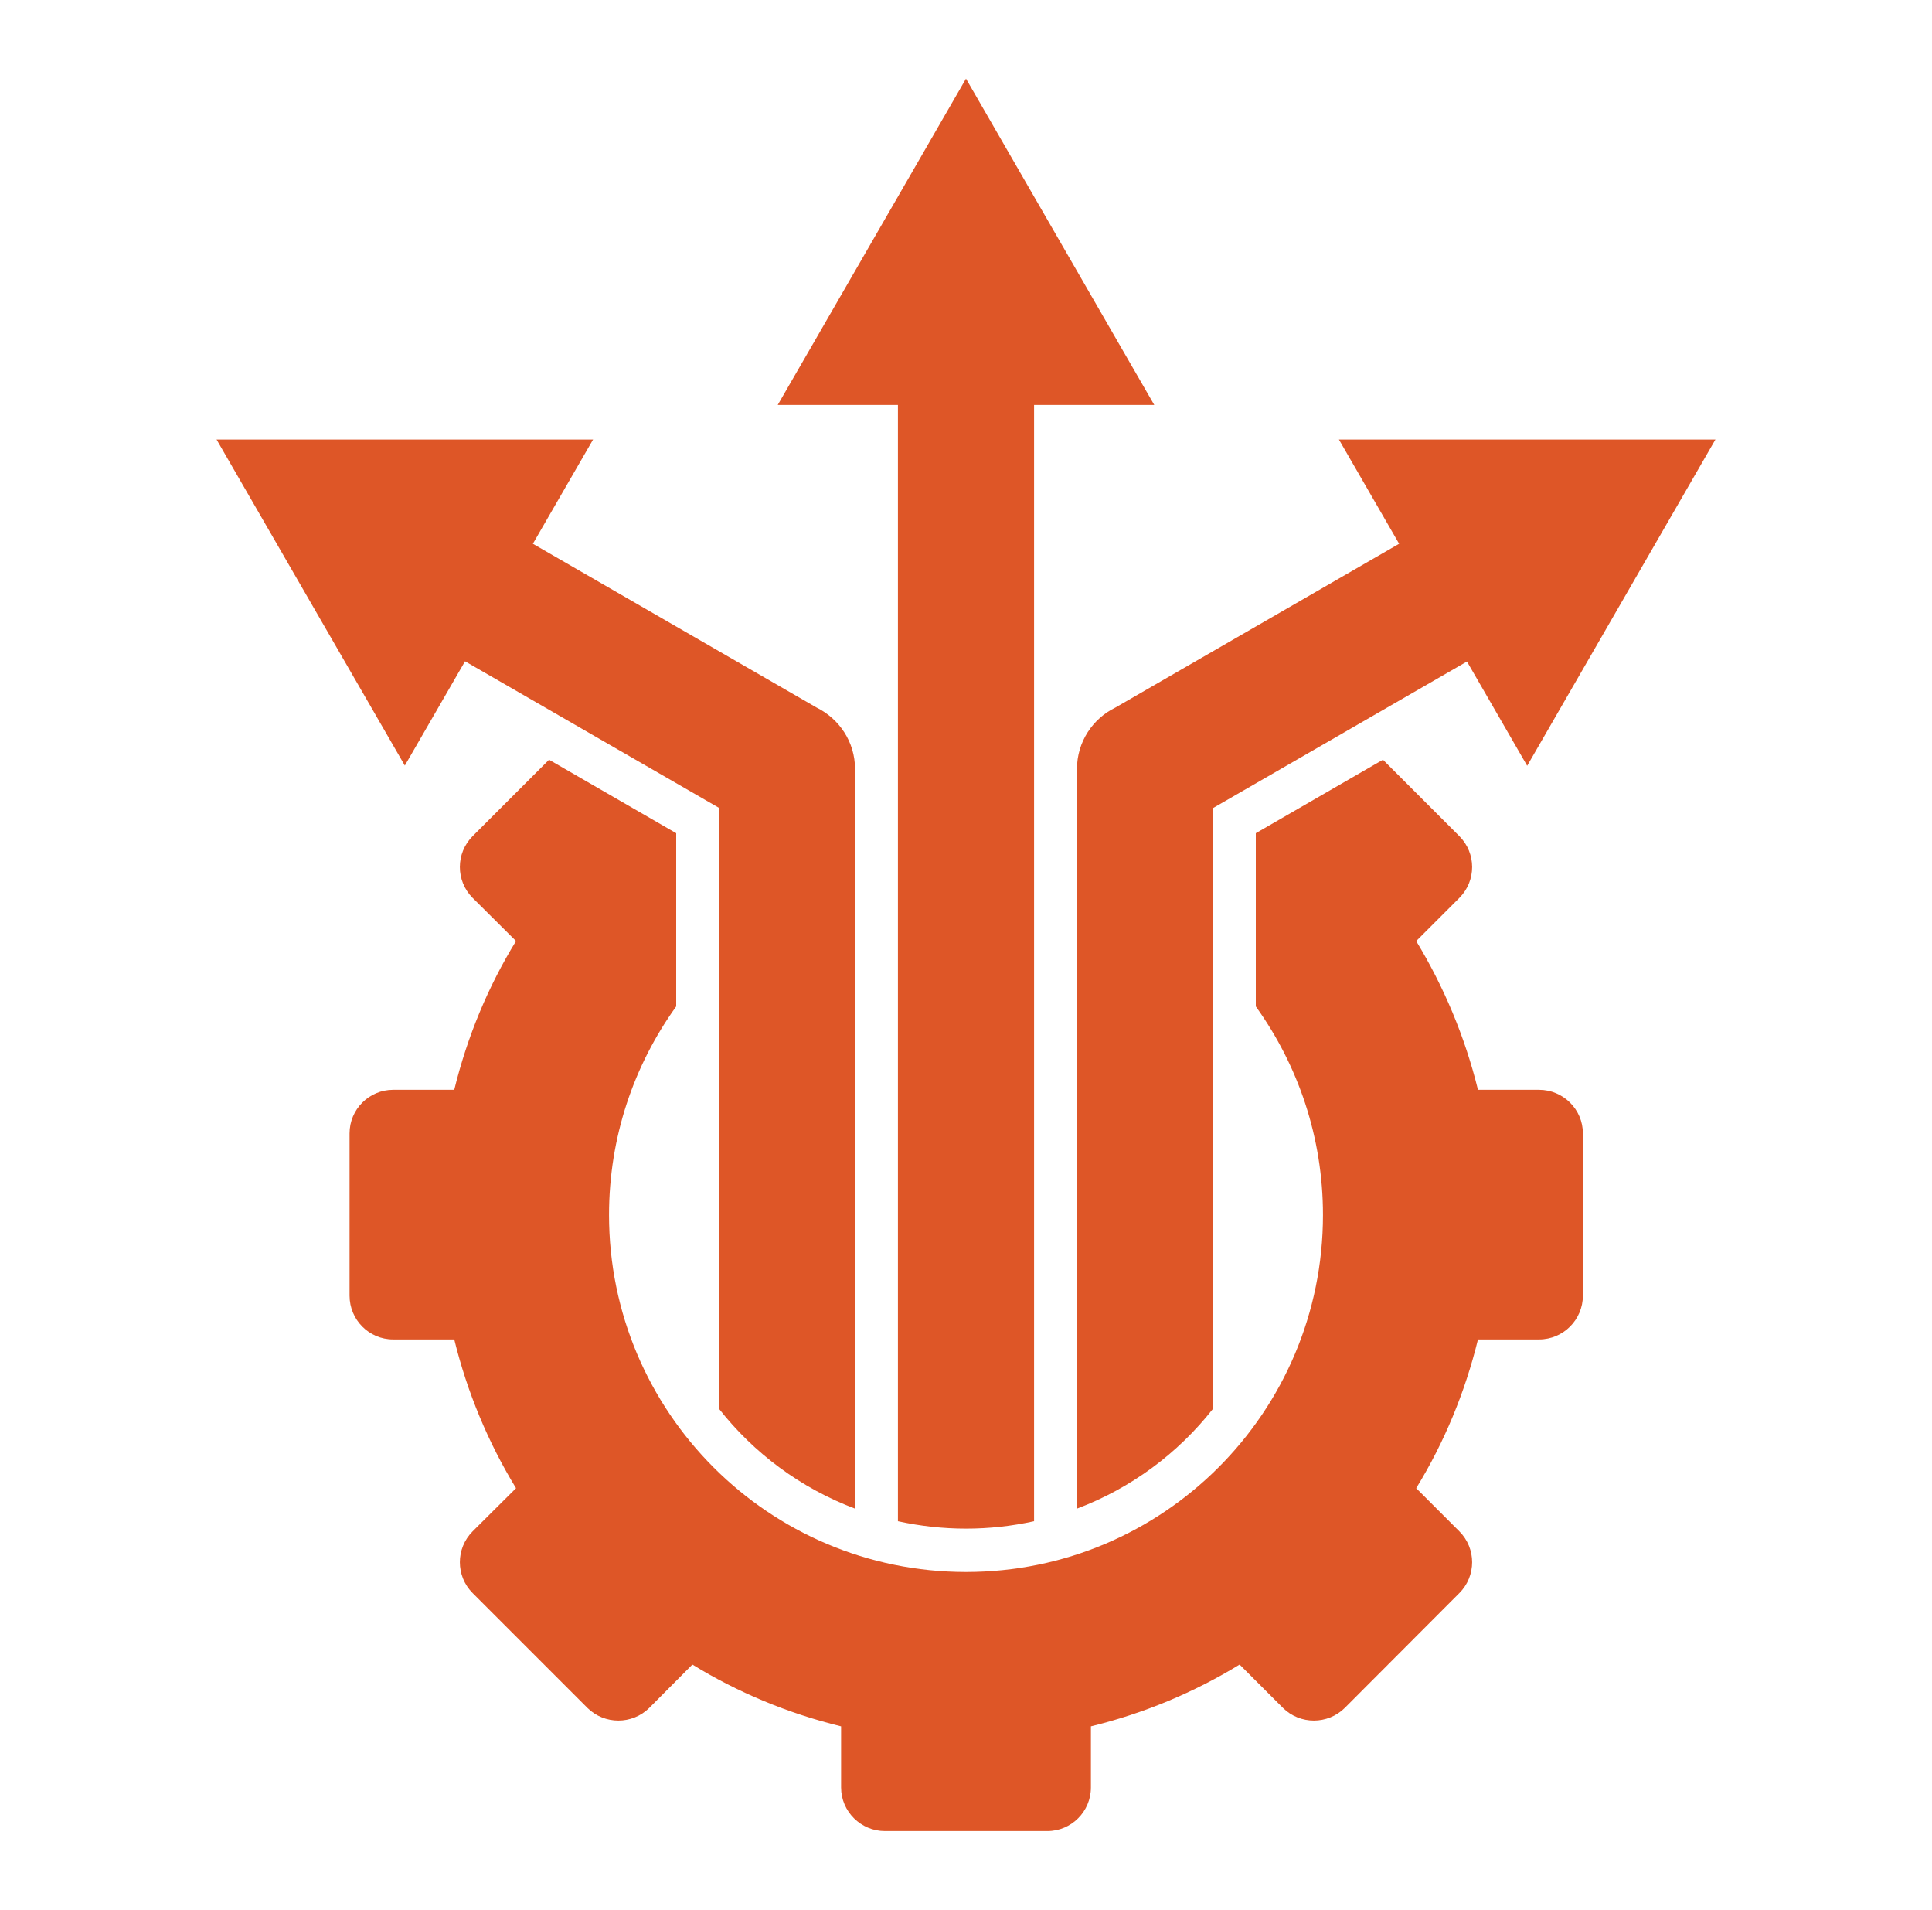
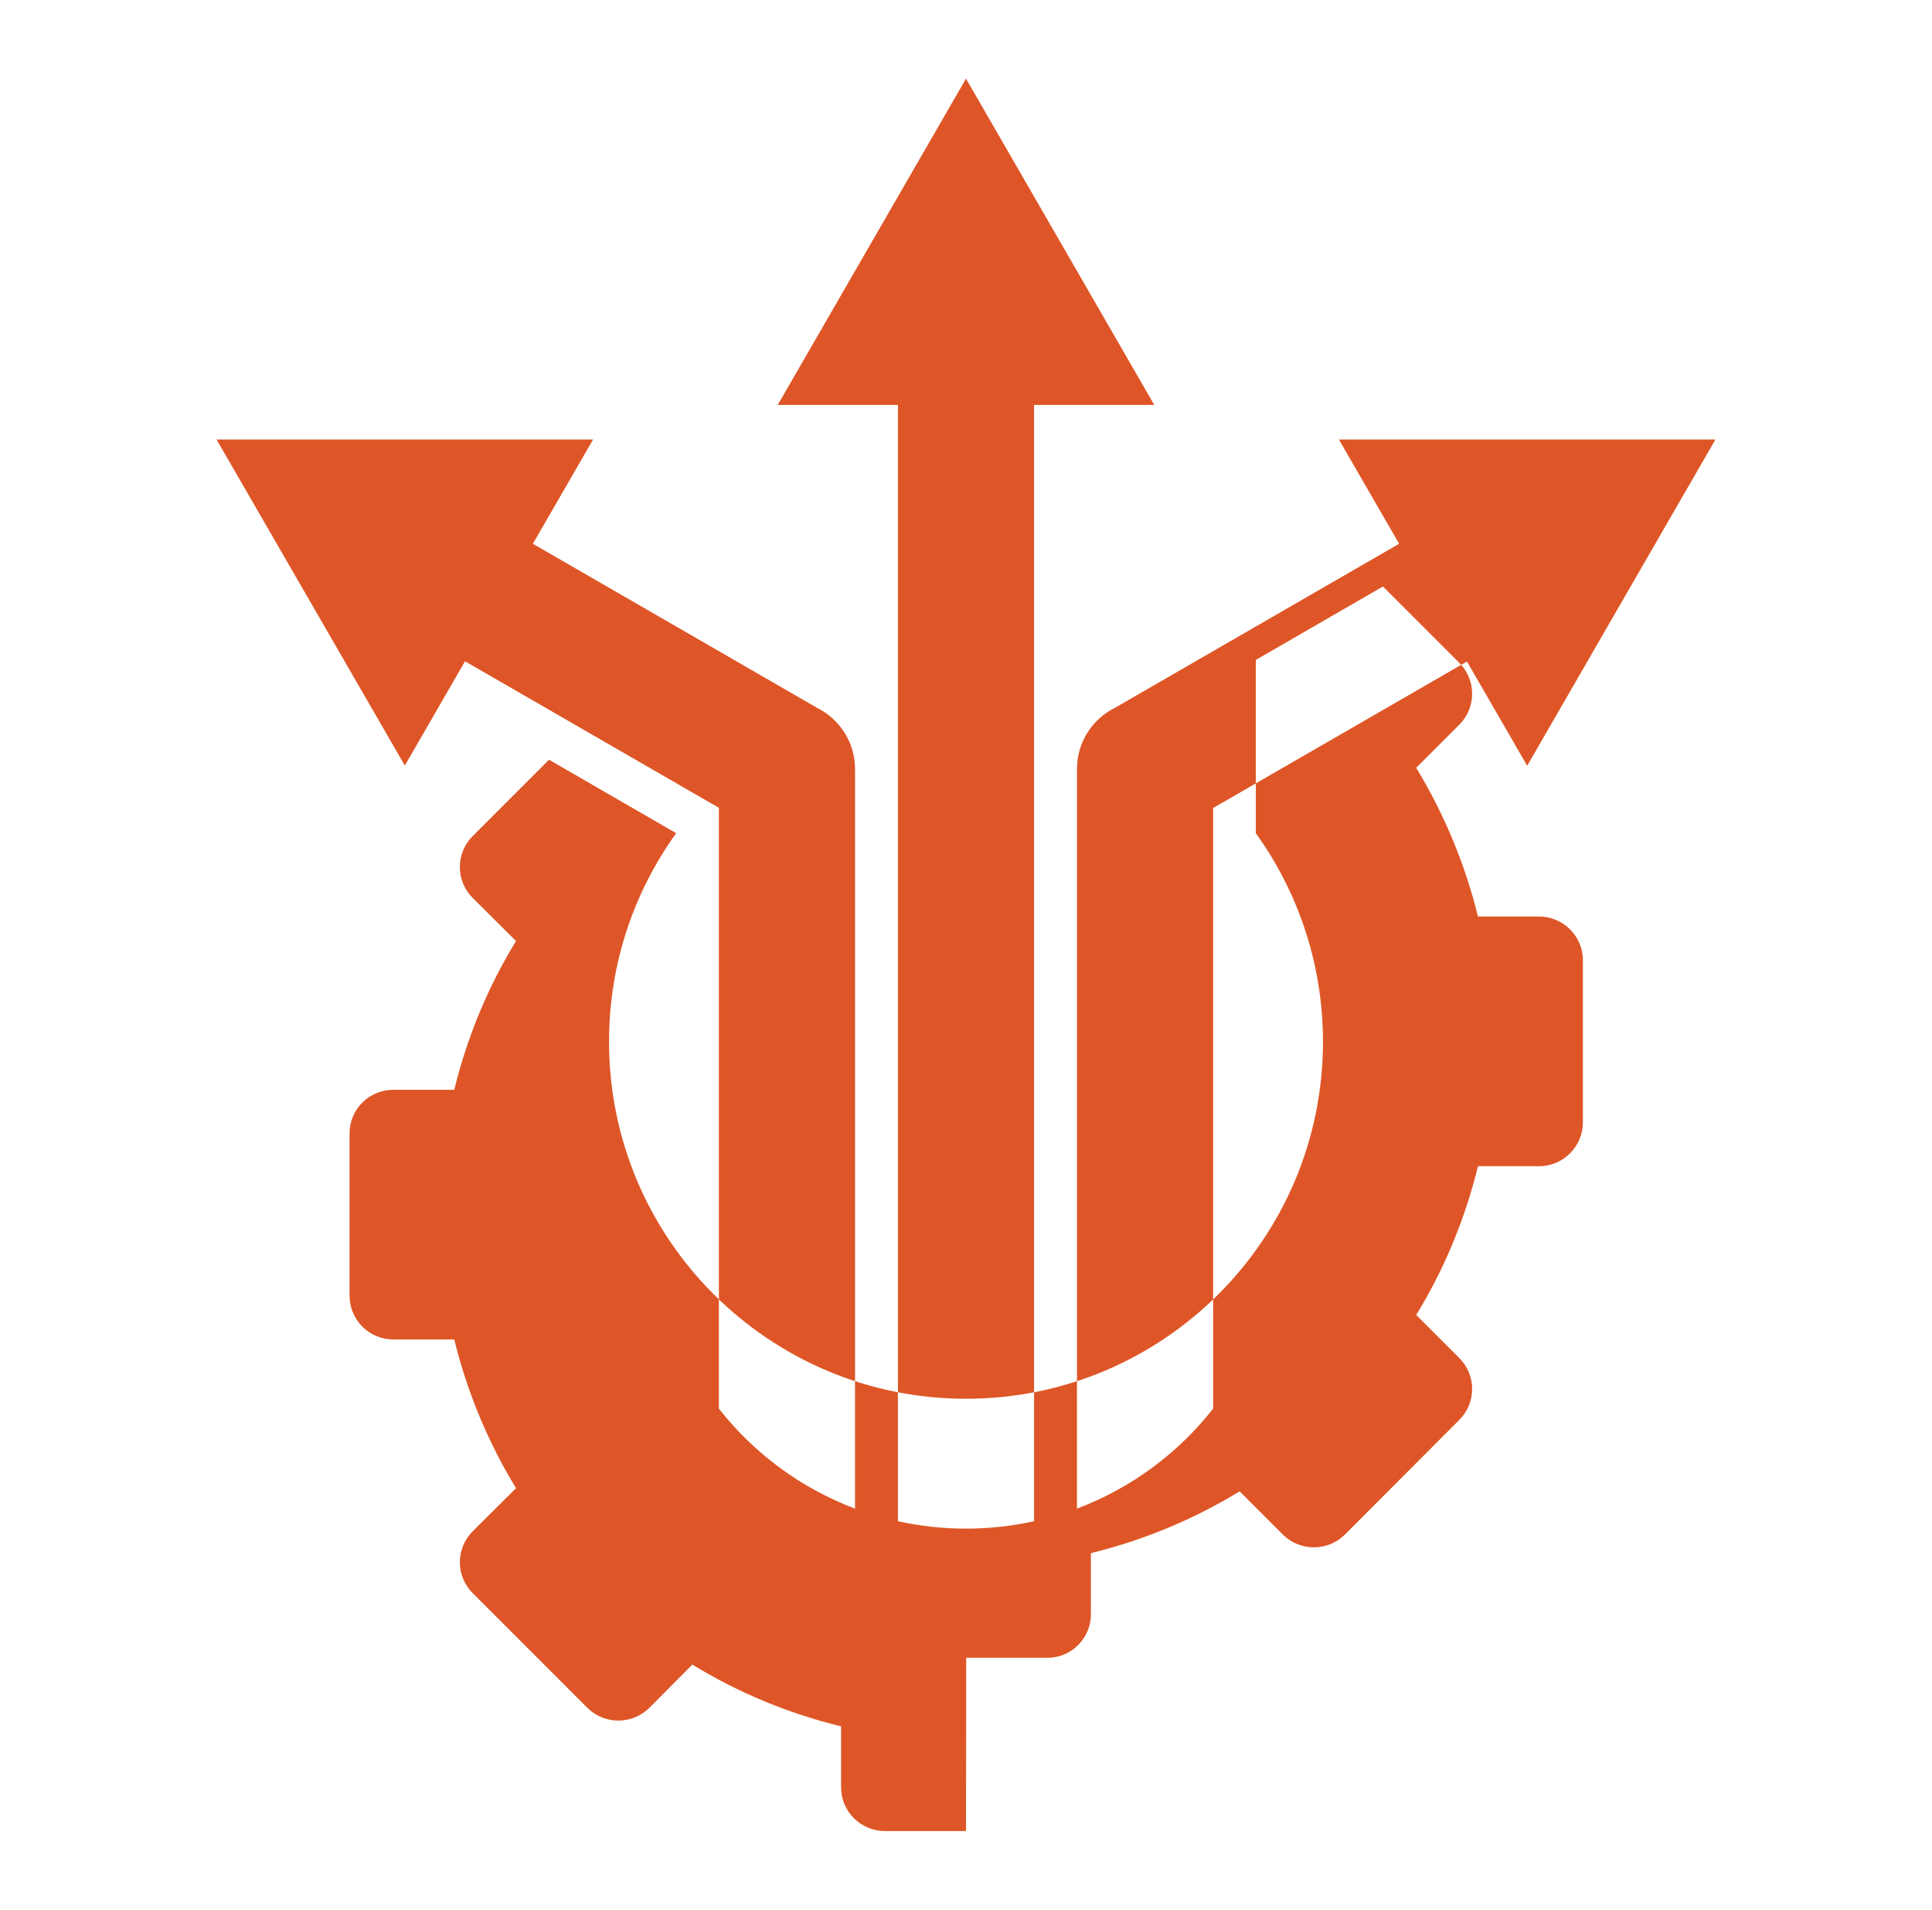
<svg xmlns="http://www.w3.org/2000/svg" id="Layer_1" viewBox="0 0 86 85">
  <defs>
    <style>
      .cls-1 {
        fill: #de5627;
      }
    </style>
  </defs>
-   <path class="cls-1" d="M32,62.69c1.56,1.99,3.65,3.54,6.06,4.45v-32.92c0-1.2-.7-2.23-1.71-2.73l-12.63-7.29,2.68-4.64H9.64l8.38,14.51,2.68-4.64,11.3,6.52v26.73h0ZM46.03,67.71V18.02h5.35l-8.38-14.52-8.38,14.52h5.35v49.68c2,.44,4.07.44,6.06,0h0ZM54,62.69v-26.73l11.3-6.52,2.68,4.64,8.38-14.52h-16.76l2.68,4.64-12.63,7.29c-1.01.49-1.71,1.53-1.71,2.73v32.92c2.41-.91,4.5-2.46,6.06-4.45ZM43,81.49h-3.61c-1.07,0-1.95-.87-1.95-1.94v-2.72c-2.37-.58-4.6-1.51-6.62-2.75l-1.92,1.93c-.76.75-1.99.75-2.75,0l-5.11-5.11c-.76-.76-.76-1.99,0-2.75l1.93-1.92c-1.24-2.03-2.17-4.26-2.75-6.62h-2.72c-1.07,0-1.94-.87-1.94-1.95v-7.22c0-1.07.87-1.94,1.94-1.94h2.72c.58-2.37,1.51-4.6,2.75-6.62l-1.93-1.92c-.76-.76-.76-1.99,0-2.75l3.4-3.4,5.66,3.27v7.71c-1.88,2.61-2.99,5.81-2.99,9.28,0,8.77,7.11,15.89,15.89,15.89s15.89-7.11,15.89-15.89c0-3.46-1.11-6.67-2.99-9.28v-7.71l5.66-3.27,3.4,3.4c.76.76.76,1.99,0,2.75l-1.92,1.92c1.23,2.03,2.17,4.26,2.75,6.62h2.72c1.07,0,1.95.87,1.95,1.94v7.22c0,1.07-.87,1.95-1.95,1.95h-2.72c-.58,2.37-1.51,4.6-2.75,6.62l1.92,1.92c.76.76.76,1.99,0,2.75l-5.1,5.11c-.76.75-1.99.75-2.75,0l-1.93-1.93c-2.03,1.24-4.25,2.17-6.62,2.75v2.72c0,1.07-.87,1.94-1.94,1.94h-3.61Z" />
+   <path class="cls-1" d="M32,62.69c1.56,1.99,3.65,3.54,6.06,4.45v-32.92c0-1.2-.7-2.23-1.71-2.73l-12.63-7.29,2.68-4.64H9.64l8.38,14.51,2.68-4.64,11.3,6.52v26.73h0ZM46.03,67.71V18.02h5.35l-8.38-14.52-8.38,14.52h5.35v49.68c2,.44,4.07.44,6.06,0h0ZM54,62.69v-26.73l11.3-6.52,2.68,4.64,8.38-14.52h-16.76l2.68,4.64-12.63,7.29c-1.01.49-1.71,1.53-1.71,2.73v32.92c2.41-.91,4.5-2.46,6.06-4.45ZM43,81.49h-3.61c-1.07,0-1.95-.87-1.95-1.94v-2.72c-2.37-.58-4.6-1.51-6.62-2.75l-1.92,1.93c-.76.75-1.99.75-2.75,0l-5.11-5.11c-.76-.76-.76-1.99,0-2.75l1.93-1.92c-1.24-2.03-2.17-4.26-2.75-6.62h-2.72c-1.07,0-1.94-.87-1.94-1.95v-7.22c0-1.07.87-1.94,1.94-1.94h2.72c.58-2.37,1.51-4.6,2.75-6.62l-1.93-1.92c-.76-.76-.76-1.99,0-2.75l3.4-3.4,5.66,3.27c-1.88,2.61-2.99,5.81-2.99,9.28,0,8.77,7.11,15.89,15.89,15.89s15.89-7.11,15.89-15.89c0-3.46-1.11-6.67-2.99-9.28v-7.71l5.66-3.27,3.4,3.4c.76.76.76,1.99,0,2.75l-1.92,1.92c1.23,2.03,2.17,4.26,2.75,6.62h2.72c1.07,0,1.95.87,1.95,1.94v7.22c0,1.07-.87,1.95-1.95,1.95h-2.72c-.58,2.37-1.51,4.6-2.75,6.62l1.92,1.92c.76.76.76,1.99,0,2.75l-5.1,5.11c-.76.75-1.99.75-2.75,0l-1.93-1.93c-2.03,1.24-4.25,2.17-6.62,2.75v2.72c0,1.07-.87,1.94-1.94,1.94h-3.61Z" />
</svg>